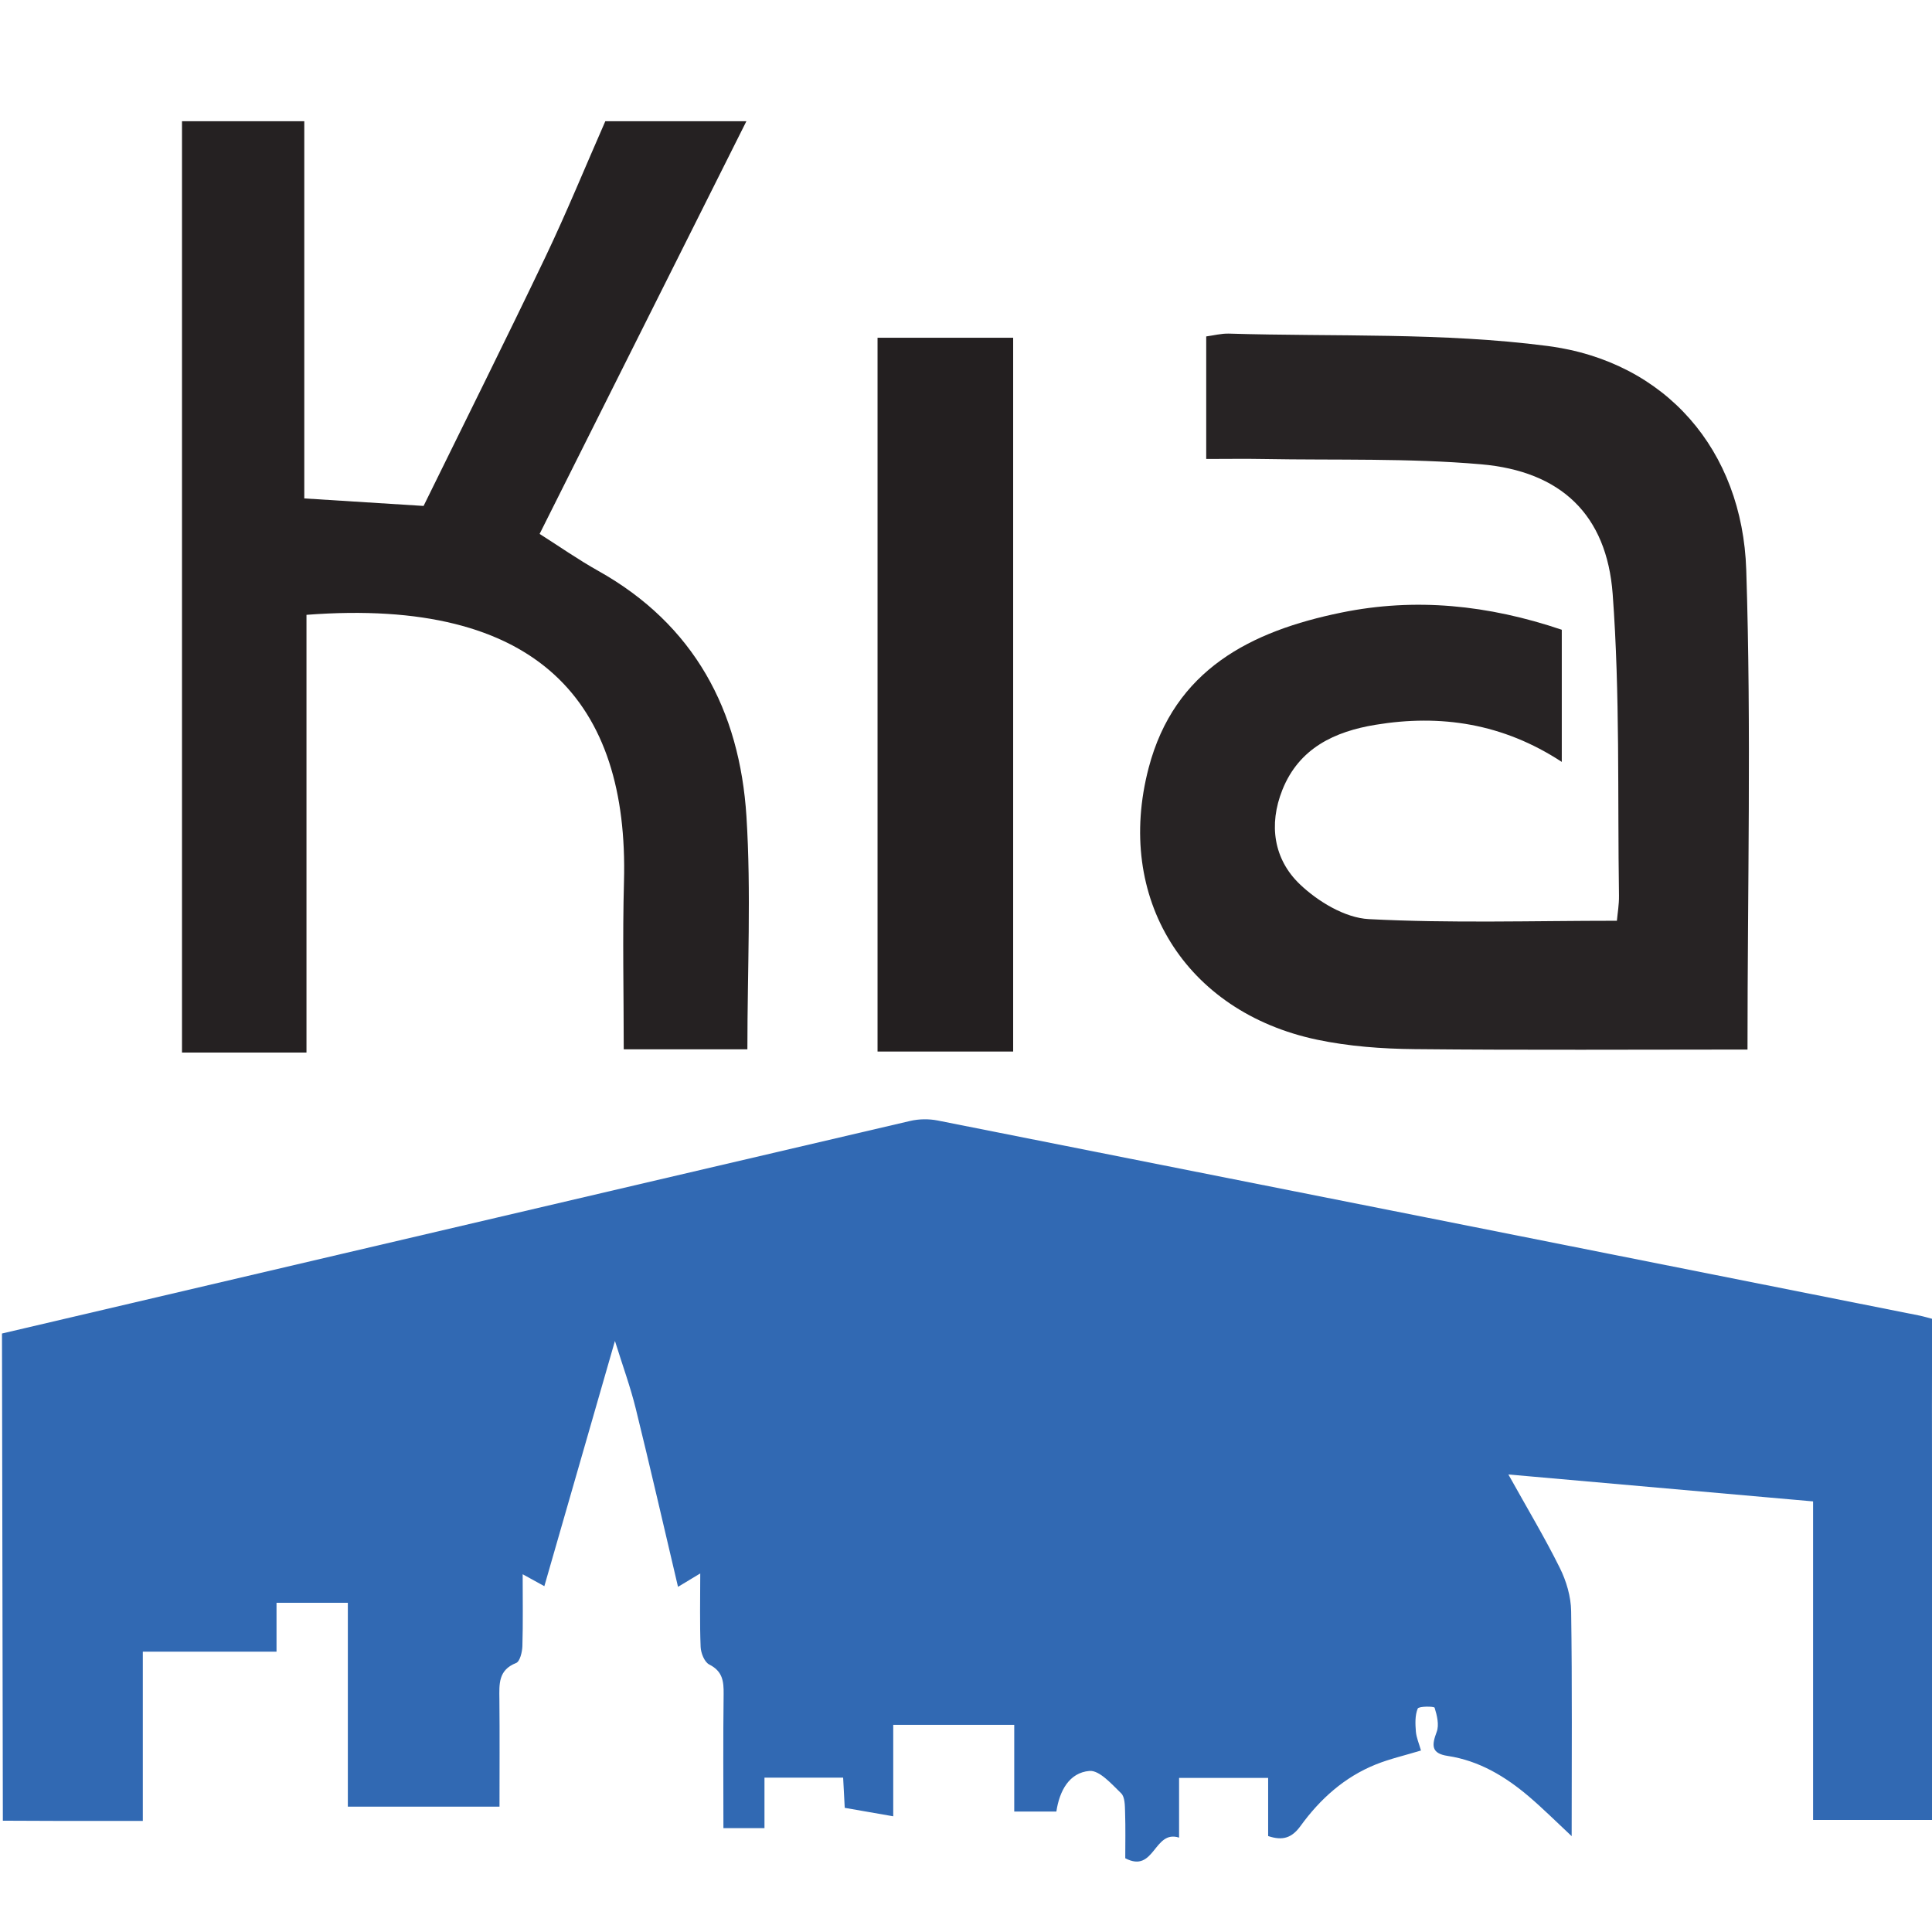
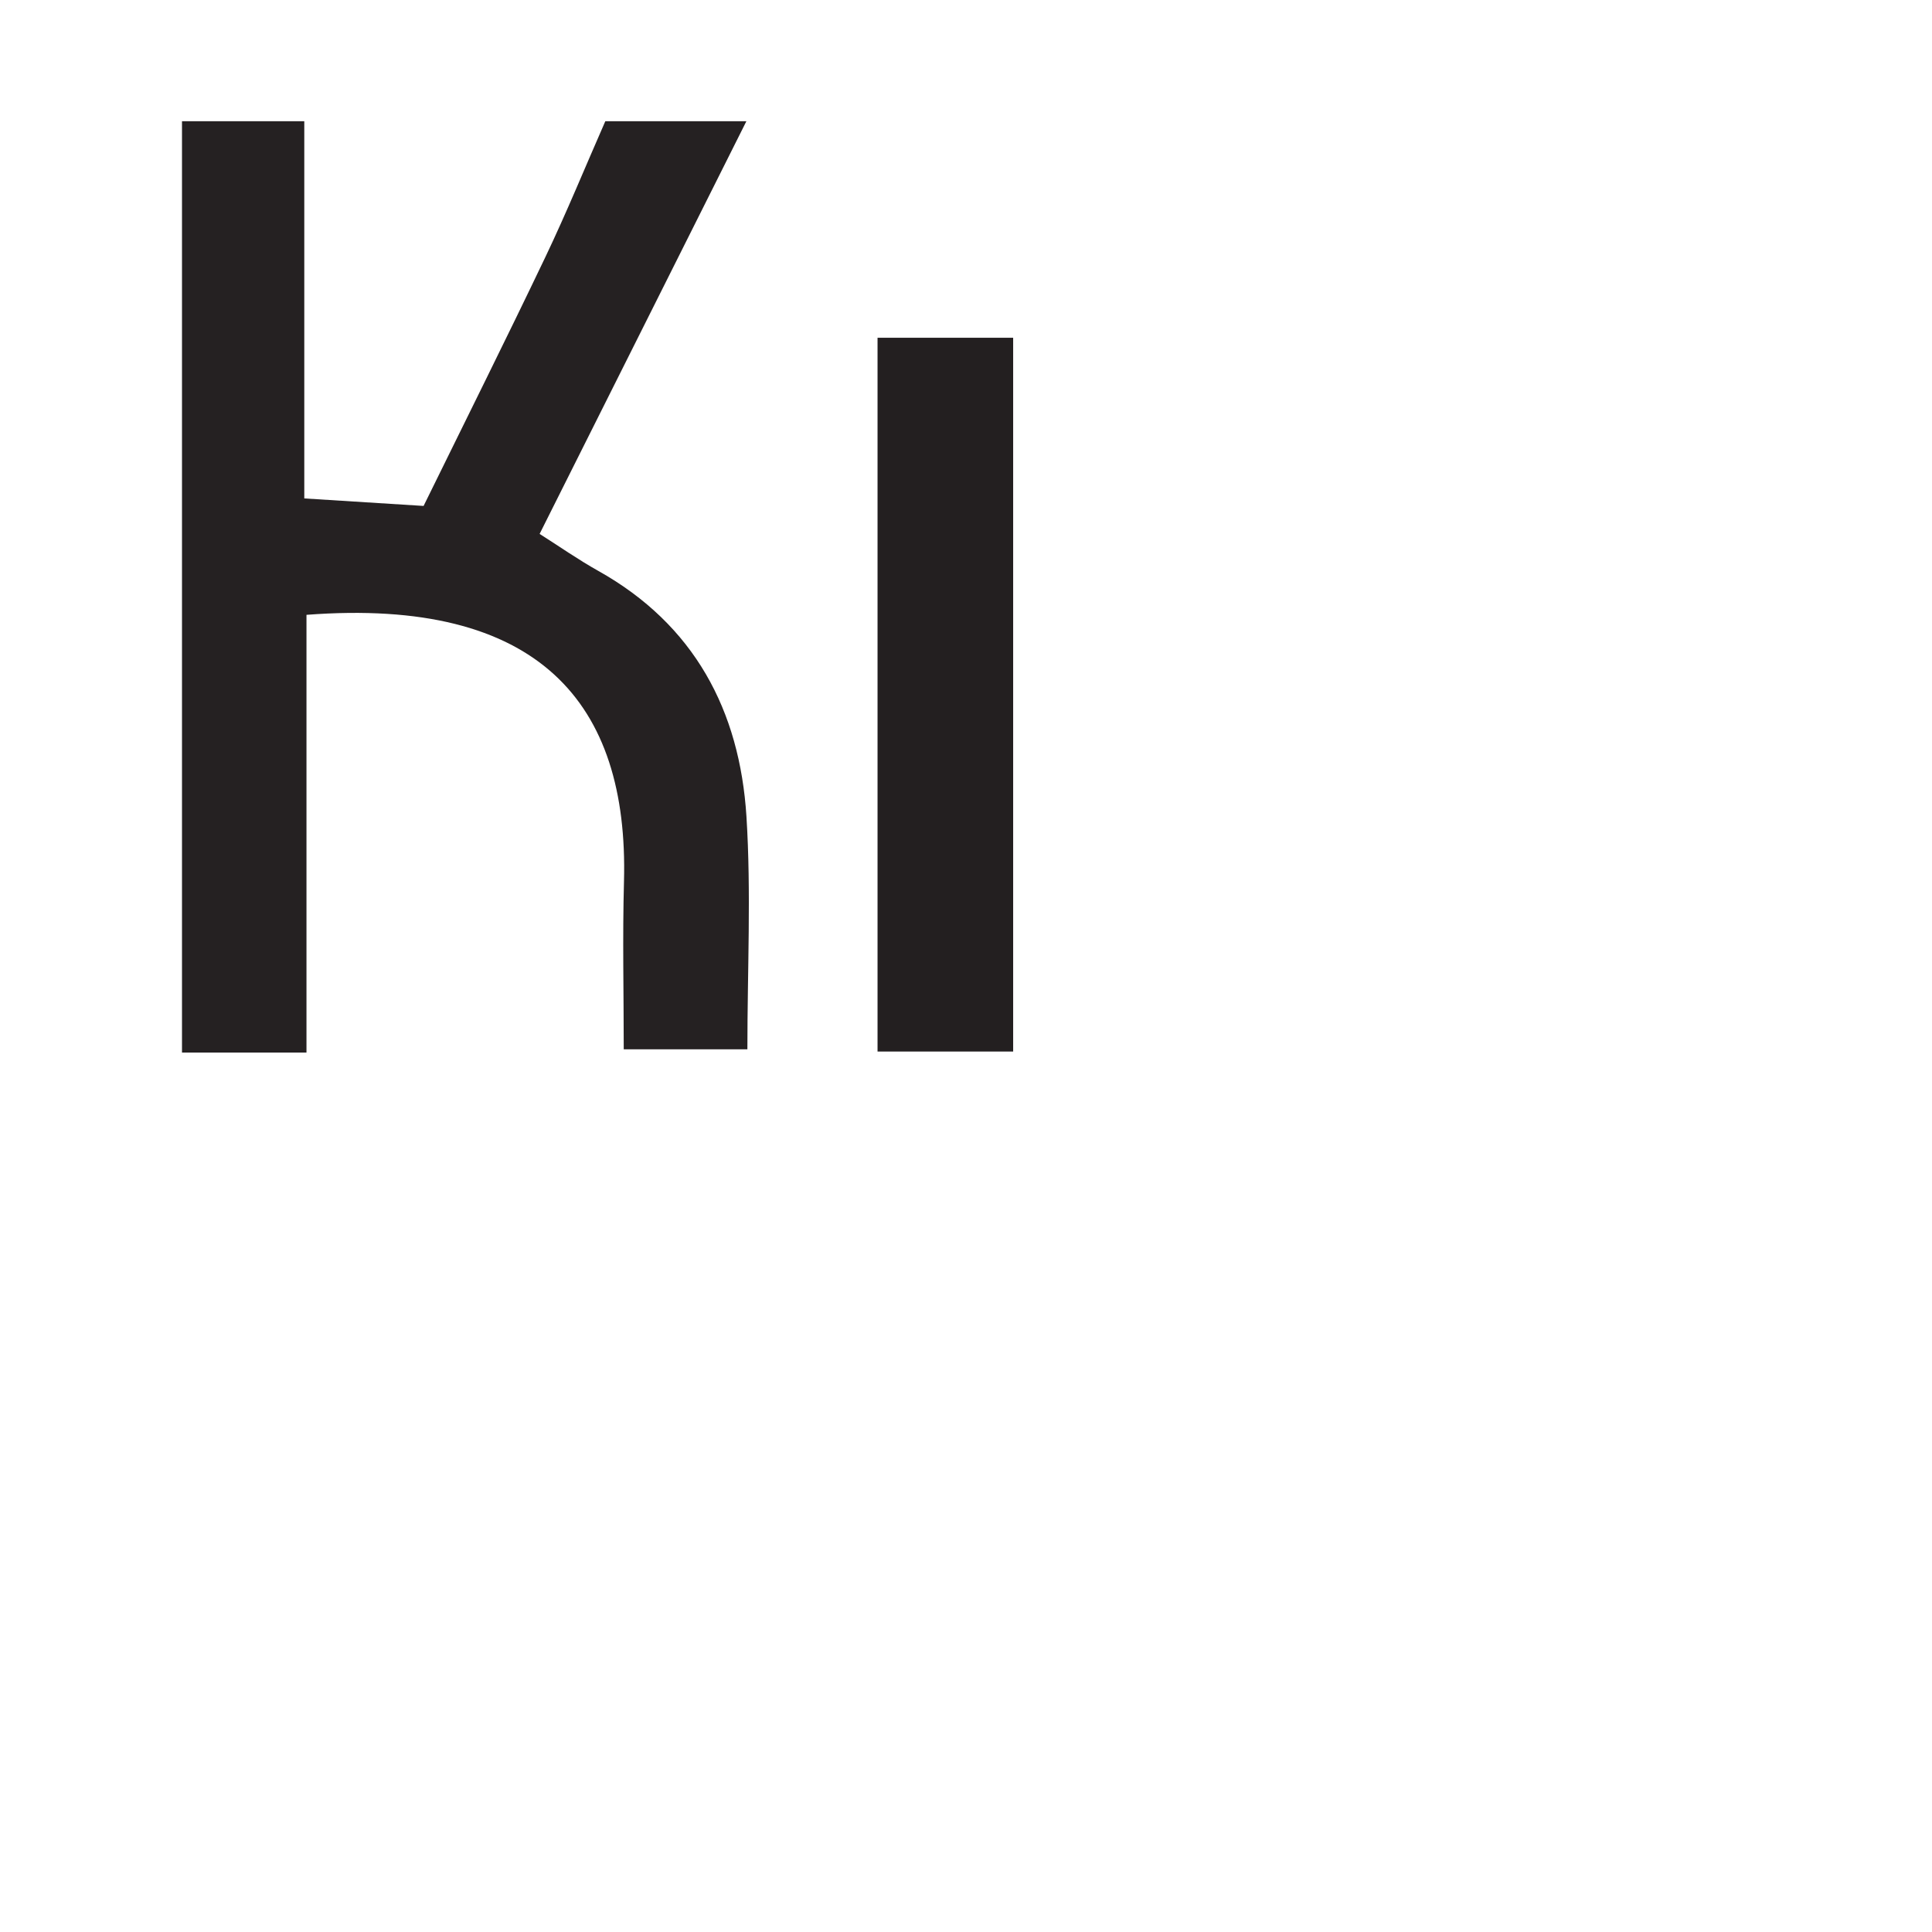
<svg xmlns="http://www.w3.org/2000/svg" id="Layer_1" viewBox="0 0 555.31 555.27">
  <defs>
    <style>.cls-1{fill:#252122;}.cls-1,.cls-2,.cls-3,.cls-4{stroke-width:0px;}.cls-2{fill:#3169b3;}.cls-3{fill:#272324;}.cls-4{fill:#231f20;}</style>
  </defs>
  <path class="cls-4" d="m252.23,97.08h38.98v205.16h-38.98V97.08Z" />
  <path class="cls-1" d="m214.53,34.85c-19.67,39.27-39.35,78.53-59.43,118.61,5.59,3.54,11.04,7.37,16.83,10.61,27.64,15.47,40.69,40.15,42.62,70.61,1.38,21.88.27,43.92.27,66.92h-35.54c0-16.12-.37-32.21.07-48.27,1.38-51.27-24.45-81.72-91.26-76.61,0,20.88,0,41.9,0,62.92,0,20.58,0,41.17,0,62.89h-35.78V34.85h35.15v108.41c12.44.78,23.14,1.46,34.29,2.16,11.81-24.07,23.63-47.72,35.02-71.57,6.12-12.82,11.49-25.99,17.21-39,13.52,0,27.04,0,40.56,0Z" />
-   <path class="cls-3" d="m448.9,180.99v38c-16.95-11.1-34.86-13.75-53.57-10.66-11.69,1.93-21.94,6.68-26.74,18.7-4.01,10.04-2.46,19.97,5,27.11,5.2,4.97,12.98,9.68,19.84,10.04,23.45,1.22,47,.47,71.31.47.19-2.11.64-4.66.6-7.21-.43-28.9.32-57.89-1.81-86.67-1.7-22.91-14.95-35.34-37.86-37.32-20.71-1.8-41.64-1.14-62.48-1.52-5.32-.1-10.64-.01-16.49-.01v-35.22c2.12-.28,4.33-.87,6.53-.81,30.54.92,61.39-.37,91.55,3.55,34,4.41,56.03,29.96,57.14,64.37,1.48,45.59.36,91.27.36,137.86-31.91,0-63.8.2-95.68-.12-9.36-.09-18.89-.79-28.03-2.71-37.93-8-58.21-40.72-48.42-78.11,7.41-28.28,29.4-39.34,55.41-44.66,21.22-4.34,42.13-2.23,63.34,4.94Z" />
-   <path class="cls-2" d="m.81,523.32s11.89.06,15.35.06c8.18,0,16.36,0,24.89,0v-48.64h38.43v-14.05h20.5v58.59h43.59c0-10.57.07-20.74-.03-30.91-.04-4.29-.37-8.35,4.81-10.38,1.09-.43,1.75-3.16,1.8-4.86.2-6.64.08-13.28.08-20.65,2.51,1.38,4.23,2.33,6.23,3.43,6.79-23.6,13.45-46.72,20.29-70.49,2.22,7.13,4.44,13.19,5.98,19.43,4.16,16.87,8.04,33.82,12.15,51.25,2.32-1.4,4.04-2.44,6.39-3.85,0,7.44-.17,14.29.11,21.13.07,1.76,1.11,4.35,2.47,5.04,3.82,1.92,4.19,4.78,4.14,8.49-.17,12.82-.06,25.64-.06,38.55h11.8v-14.52h22.61c.16,3.06.31,5.85.46,8.68,4.8.83,9.07,1.58,13.94,2.43v-26.29h34.78v24.92h12.11c.89-5.97,3.7-11.17,9.5-11.67,2.88-.24,6.4,3.79,9.11,6.42,1.11,1.07,1.08,3.56,1.14,5.41.15,4.57.05,9.14.05,13.27,8.48,4.46,8.17-8.28,15.47-5.93v-17.17h25.6v16.72c4.29,1.44,6.87.46,9.32-2.91,5.6-7.73,12.61-14.04,21.6-17.66,4.02-1.62,8.31-2.59,13.01-4.02-.55-1.96-1.32-3.68-1.47-5.46-.18-2.21-.27-4.64.53-6.59.28-.69,4.72-.69,4.86-.24.69,2.2,1.35,4.94.59,6.95-1.43,3.81-1.63,6.18,3.17,6.9,9.04,1.37,16.58,5.91,23.39,11.71,4.01,3.42,7.75,7.16,12.24,11.35,0-22.11.17-43.41-.15-64.69-.06-4.17-1.38-8.64-3.25-12.4-4.29-8.65-9.27-16.96-14.79-26.87,30.14,2.66,58.71,5.19,87.58,7.74v91.56h34.34c0-2.18-.34-137.5-.07-144.02-.75-.19-2.38-.69-4.04-1.02-93.95-18.7-187.89-37.39-281.86-56-2.54-.5-5.38-.46-7.9.13C174.59,342.49.57,383.29.57,383.29l.25,140.04Z" />
</svg>